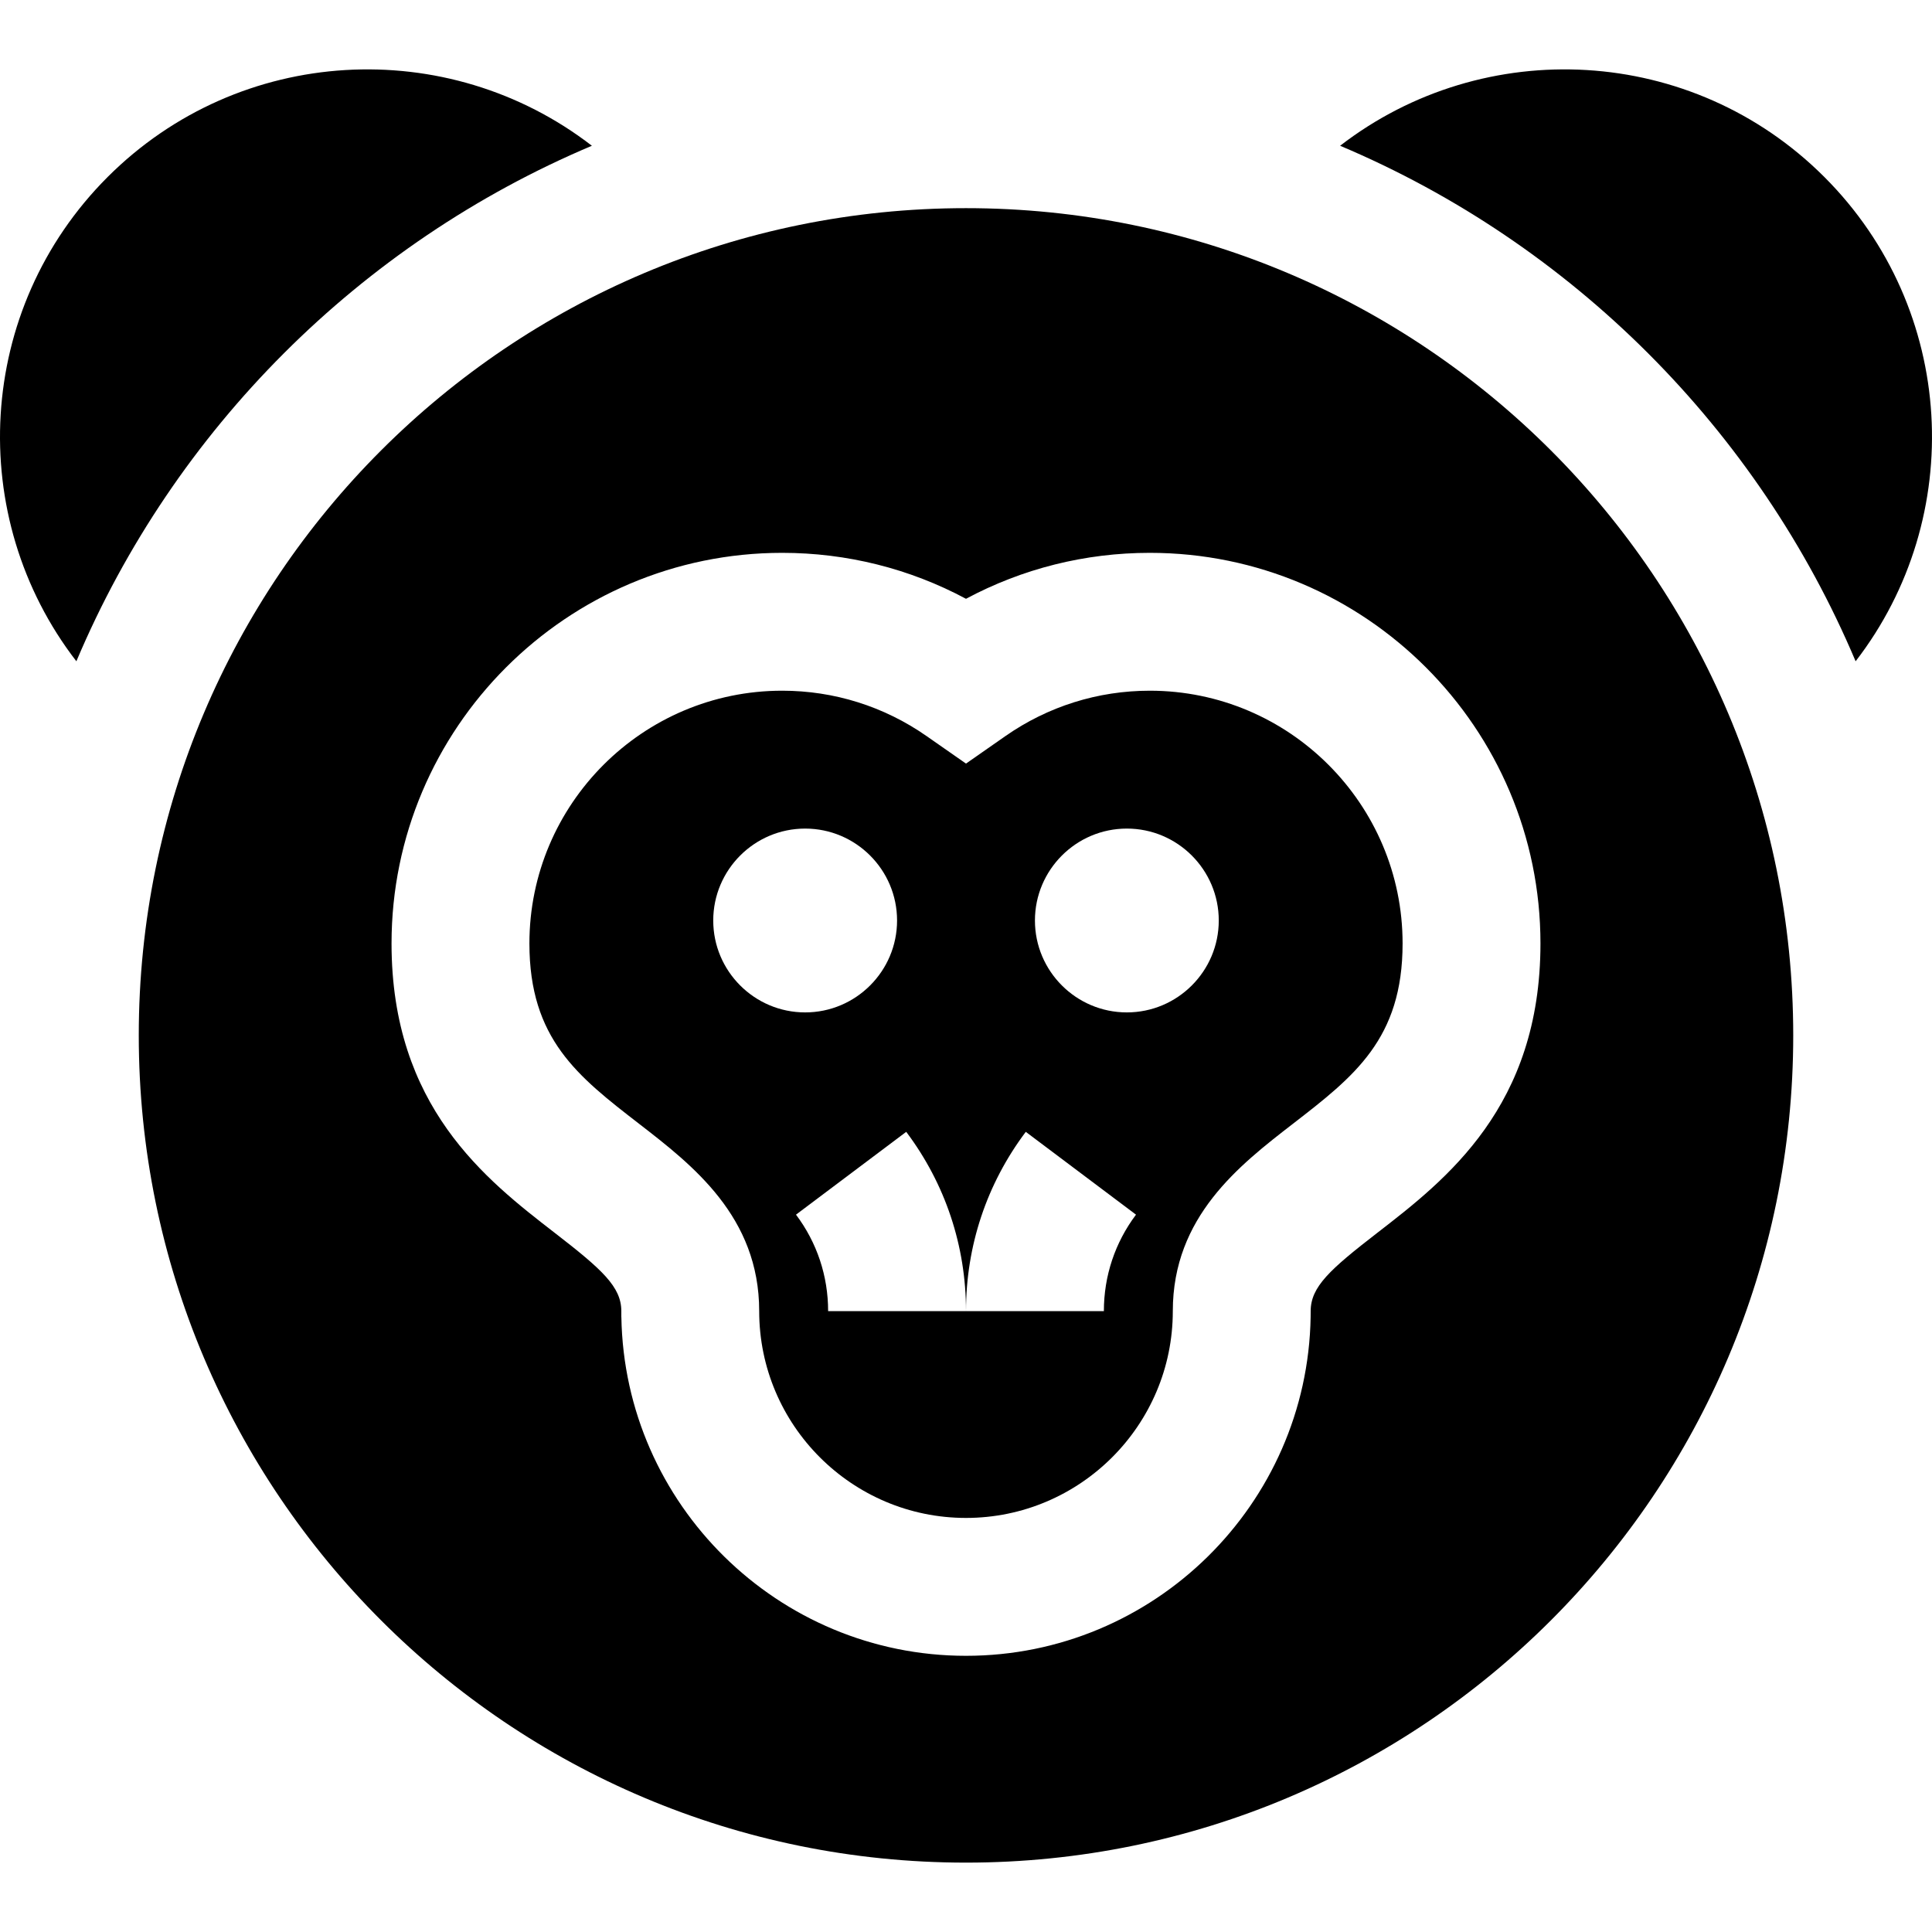
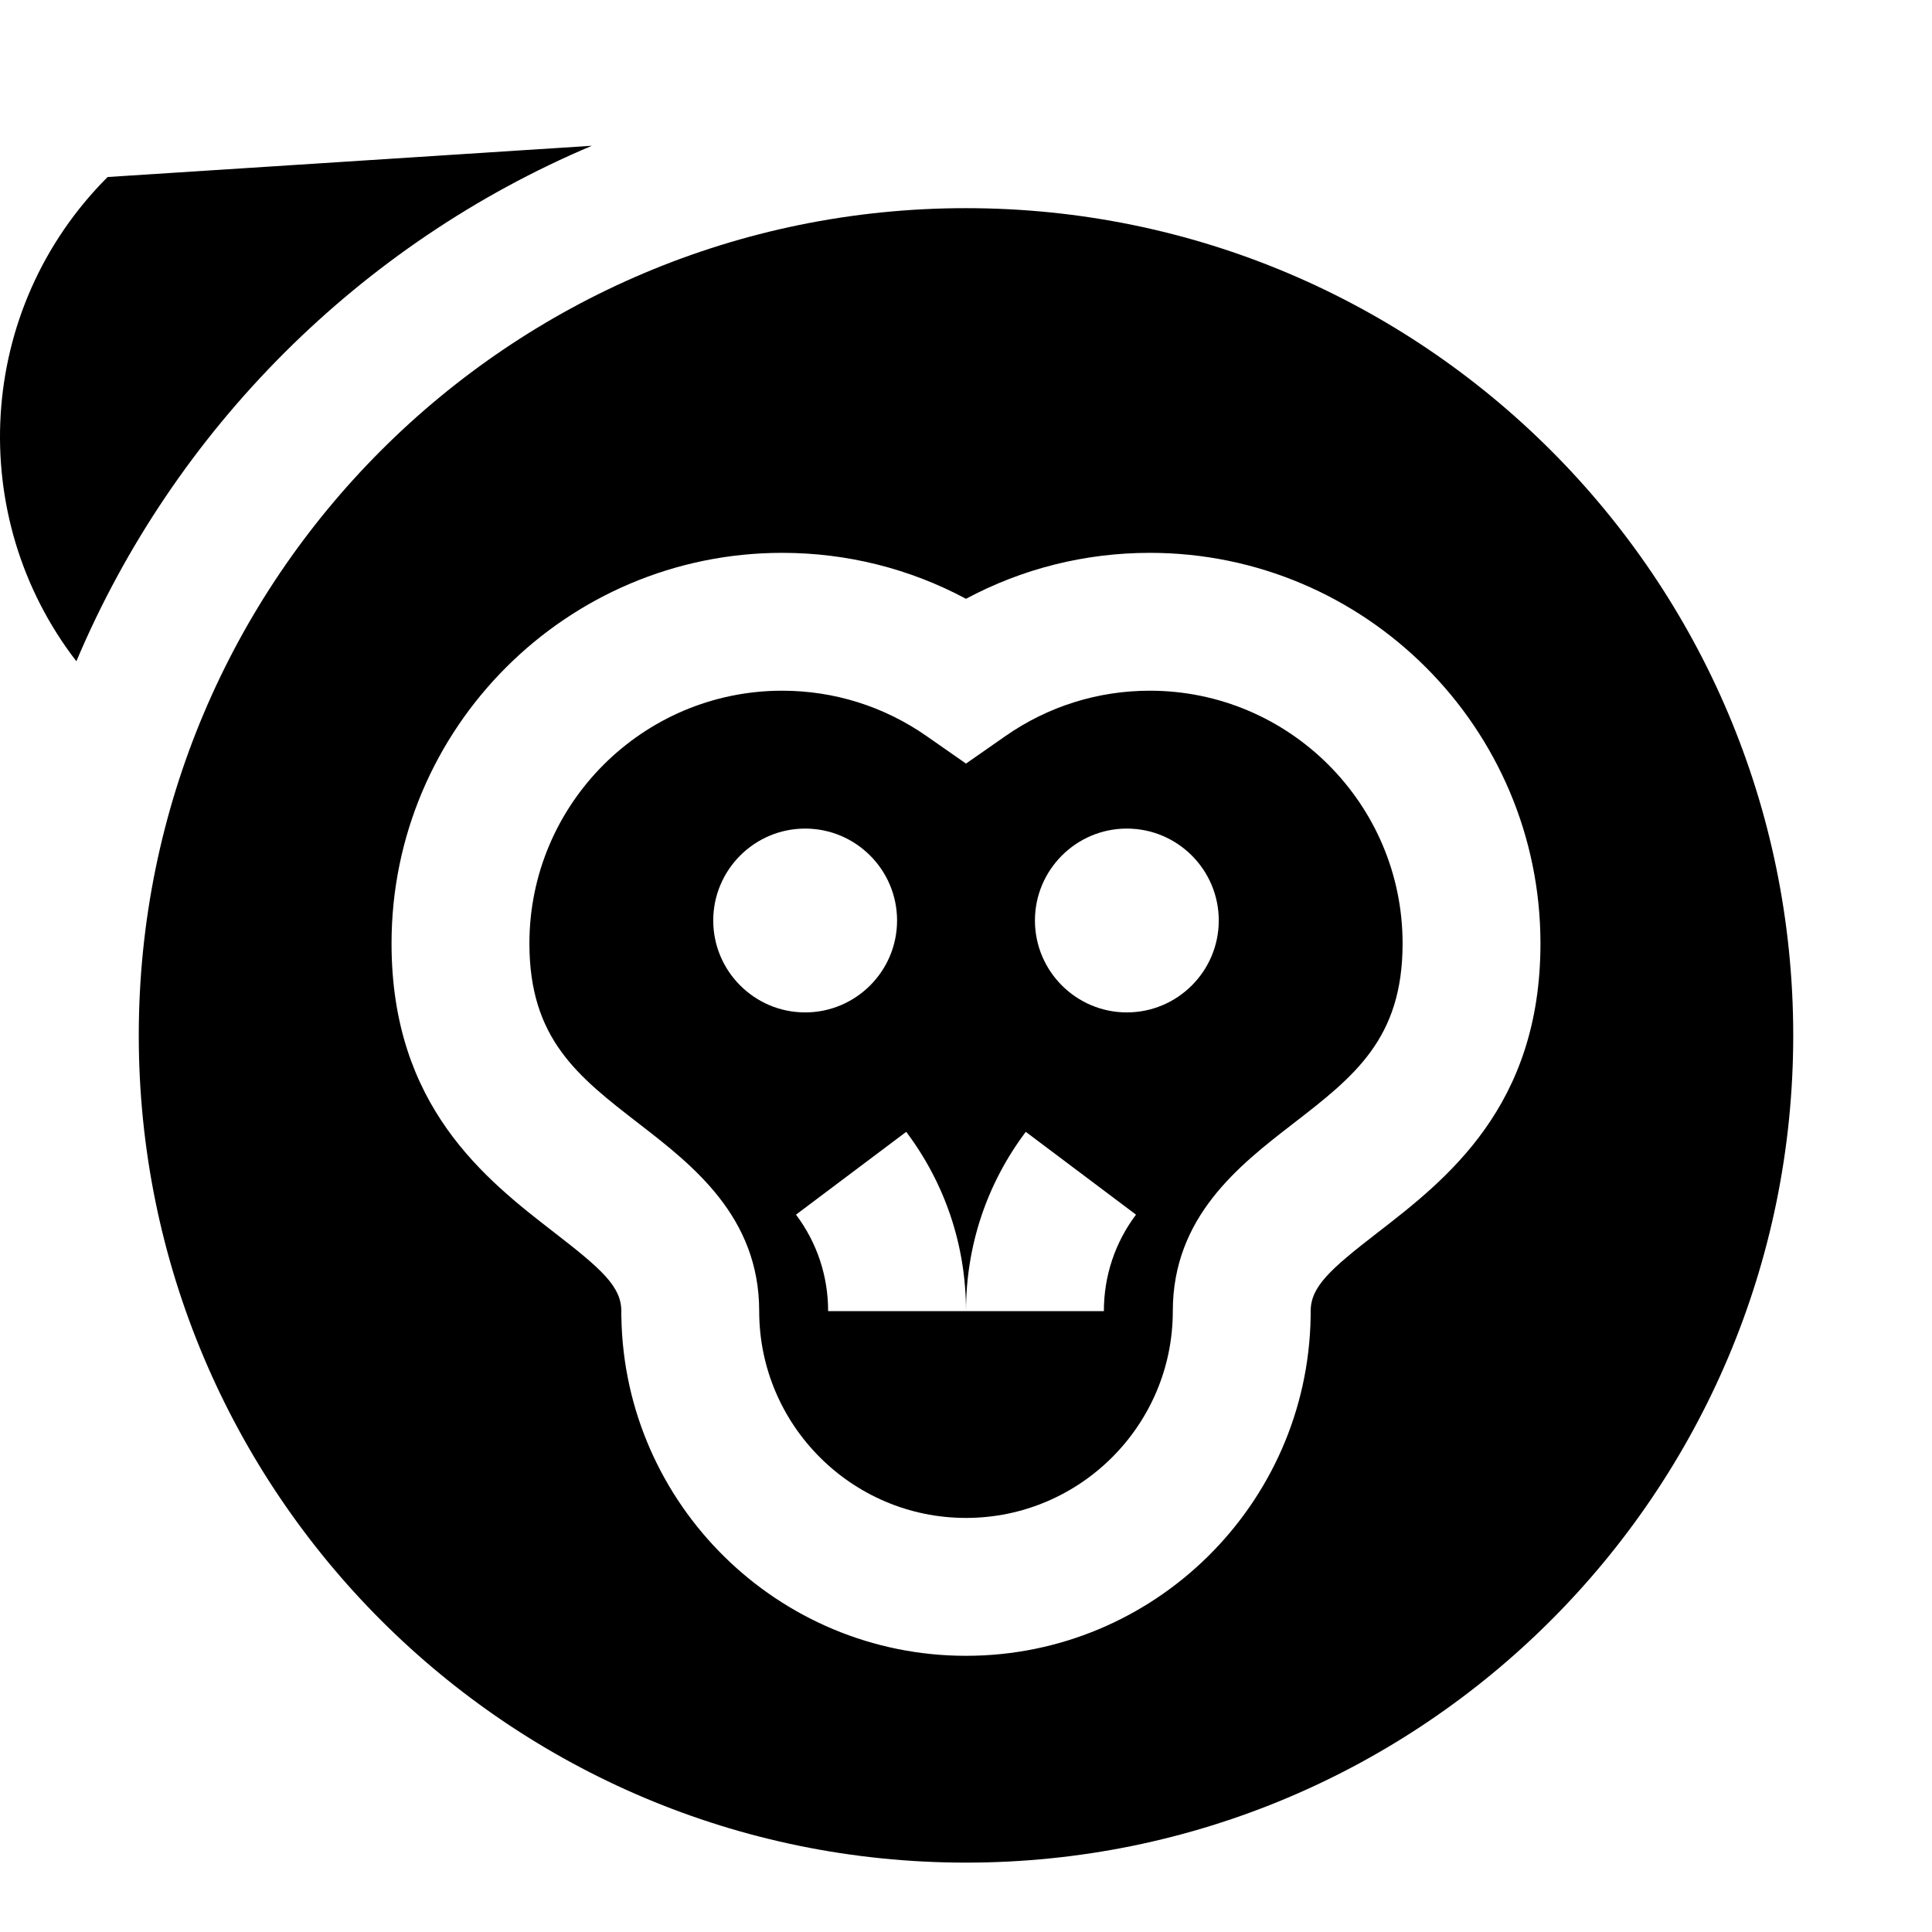
<svg xmlns="http://www.w3.org/2000/svg" version="1.1" id="Layer_1" x="0px" y="0px" viewBox="0 0 511.999 511.999" style="enable-background:new 0 0 511.999 511.999;" xml:space="preserve">
  <g>
    <g>
      <path d="M304.716,183.044c-13.762,0-26.994,4.157-38.262,12.02L256,202.359l-10.455-7.295    c-11.269-7.864-24.501-12.021-38.262-12.021c-36.936,0-66.985,30.049-66.985,66.985c0,25.308,12.826,35.228,29.064,47.787    c14.181,10.968,31.831,24.619,31.831,49.646c0,30.22,24.586,54.806,54.806,54.806s54.806-24.586,54.806-54.806    c0-25.027,17.65-38.677,31.831-49.646c16.238-12.559,29.064-22.48,29.064-47.787C371.701,213.094,341.652,183.044,304.716,183.044    z M189.015,243.94c0.005-13.434,10.932-24.358,24.358-24.358c13.431,0,24.358,10.927,24.358,24.358    c0,13.431-10.927,24.358-24.358,24.358h-0.002C199.941,268.298,189.015,257.371,189.015,243.94z M219.461,347.462    c0-9.312-2.945-18.153-8.514-25.566l29.212-21.947c10.362,13.793,15.839,30.222,15.839,47.513H219.461z M292.538,347.462h-36.537    c0-17.291,5.477-33.719,15.839-47.513l29.212,21.947C295.482,329.309,292.538,338.15,292.538,347.462z M298.627,268.298h-0.002    c-13.43,0-24.356-10.927-24.356-24.358c0.005-13.434,10.932-24.358,24.358-24.358c13.431,0,24.358,10.927,24.358,24.358    C322.985,257.371,312.057,268.298,298.627,268.298z" />
    </g>
  </g>
  <g>
    <g>
      <path d="M256,55.164c-121.074,0-219.224,98.15-219.224,219.224c0,121.075,98.15,219.224,219.224,219.224    c121.075,0,219.224-98.149,219.224-219.224C475.224,153.314,377.074,55.164,256,55.164z M364.989,326.719    c-12.54,9.698-17.646,14.29-17.646,20.743l-0.013,1.578c-0.843,49.643-41.489,89.765-91.33,89.765s-90.487-40.122-91.33-89.765    h-0.013v-1.578c0-6.454-5.107-11.045-17.646-20.743c-18.252-14.117-43.249-33.45-43.249-76.689    c0-57.082,46.44-103.522,103.522-103.522c17.157,0,33.781,4.18,48.716,12.177c14.934-7.996,31.56-12.177,48.716-12.177    c57.082,0,103.522,46.44,103.522,103.522C408.239,293.269,383.241,312.602,364.989,326.719z" />
    </g>
  </g>
  <g>
    <g>
-       <path d="M483.476,46.91c-35.044-35.044-90.122-37.786-128.334-8.282c61.427,25.928,110.687,75.189,136.615,136.616    C521.262,137.032,518.519,81.952,483.476,46.91z" />
-     </g>
+       </g>
  </g>
  <g>
    <g>
-       <path d="M28.521,46.91C-6.521,81.953-9.262,137.032,20.24,175.244C46.17,113.817,95.429,64.556,156.856,38.628    C118.644,9.126,63.564,11.868,28.521,46.91z" />
+       <path d="M28.521,46.91C-6.521,81.953-9.262,137.032,20.24,175.244C46.17,113.817,95.429,64.556,156.856,38.628    z" />
    </g>
  </g>
  <g>
</g>
  <g>
</g>
  <g>
</g>
  <g>
</g>
  <g>
</g>
  <g>
</g>
  <g>
</g>
  <g>
</g>
  <g>
</g>
  <g>
</g>
  <g>
</g>
  <g>
</g>
  <g>
</g>
  <g>
</g>
  <g>
</g>
</svg>